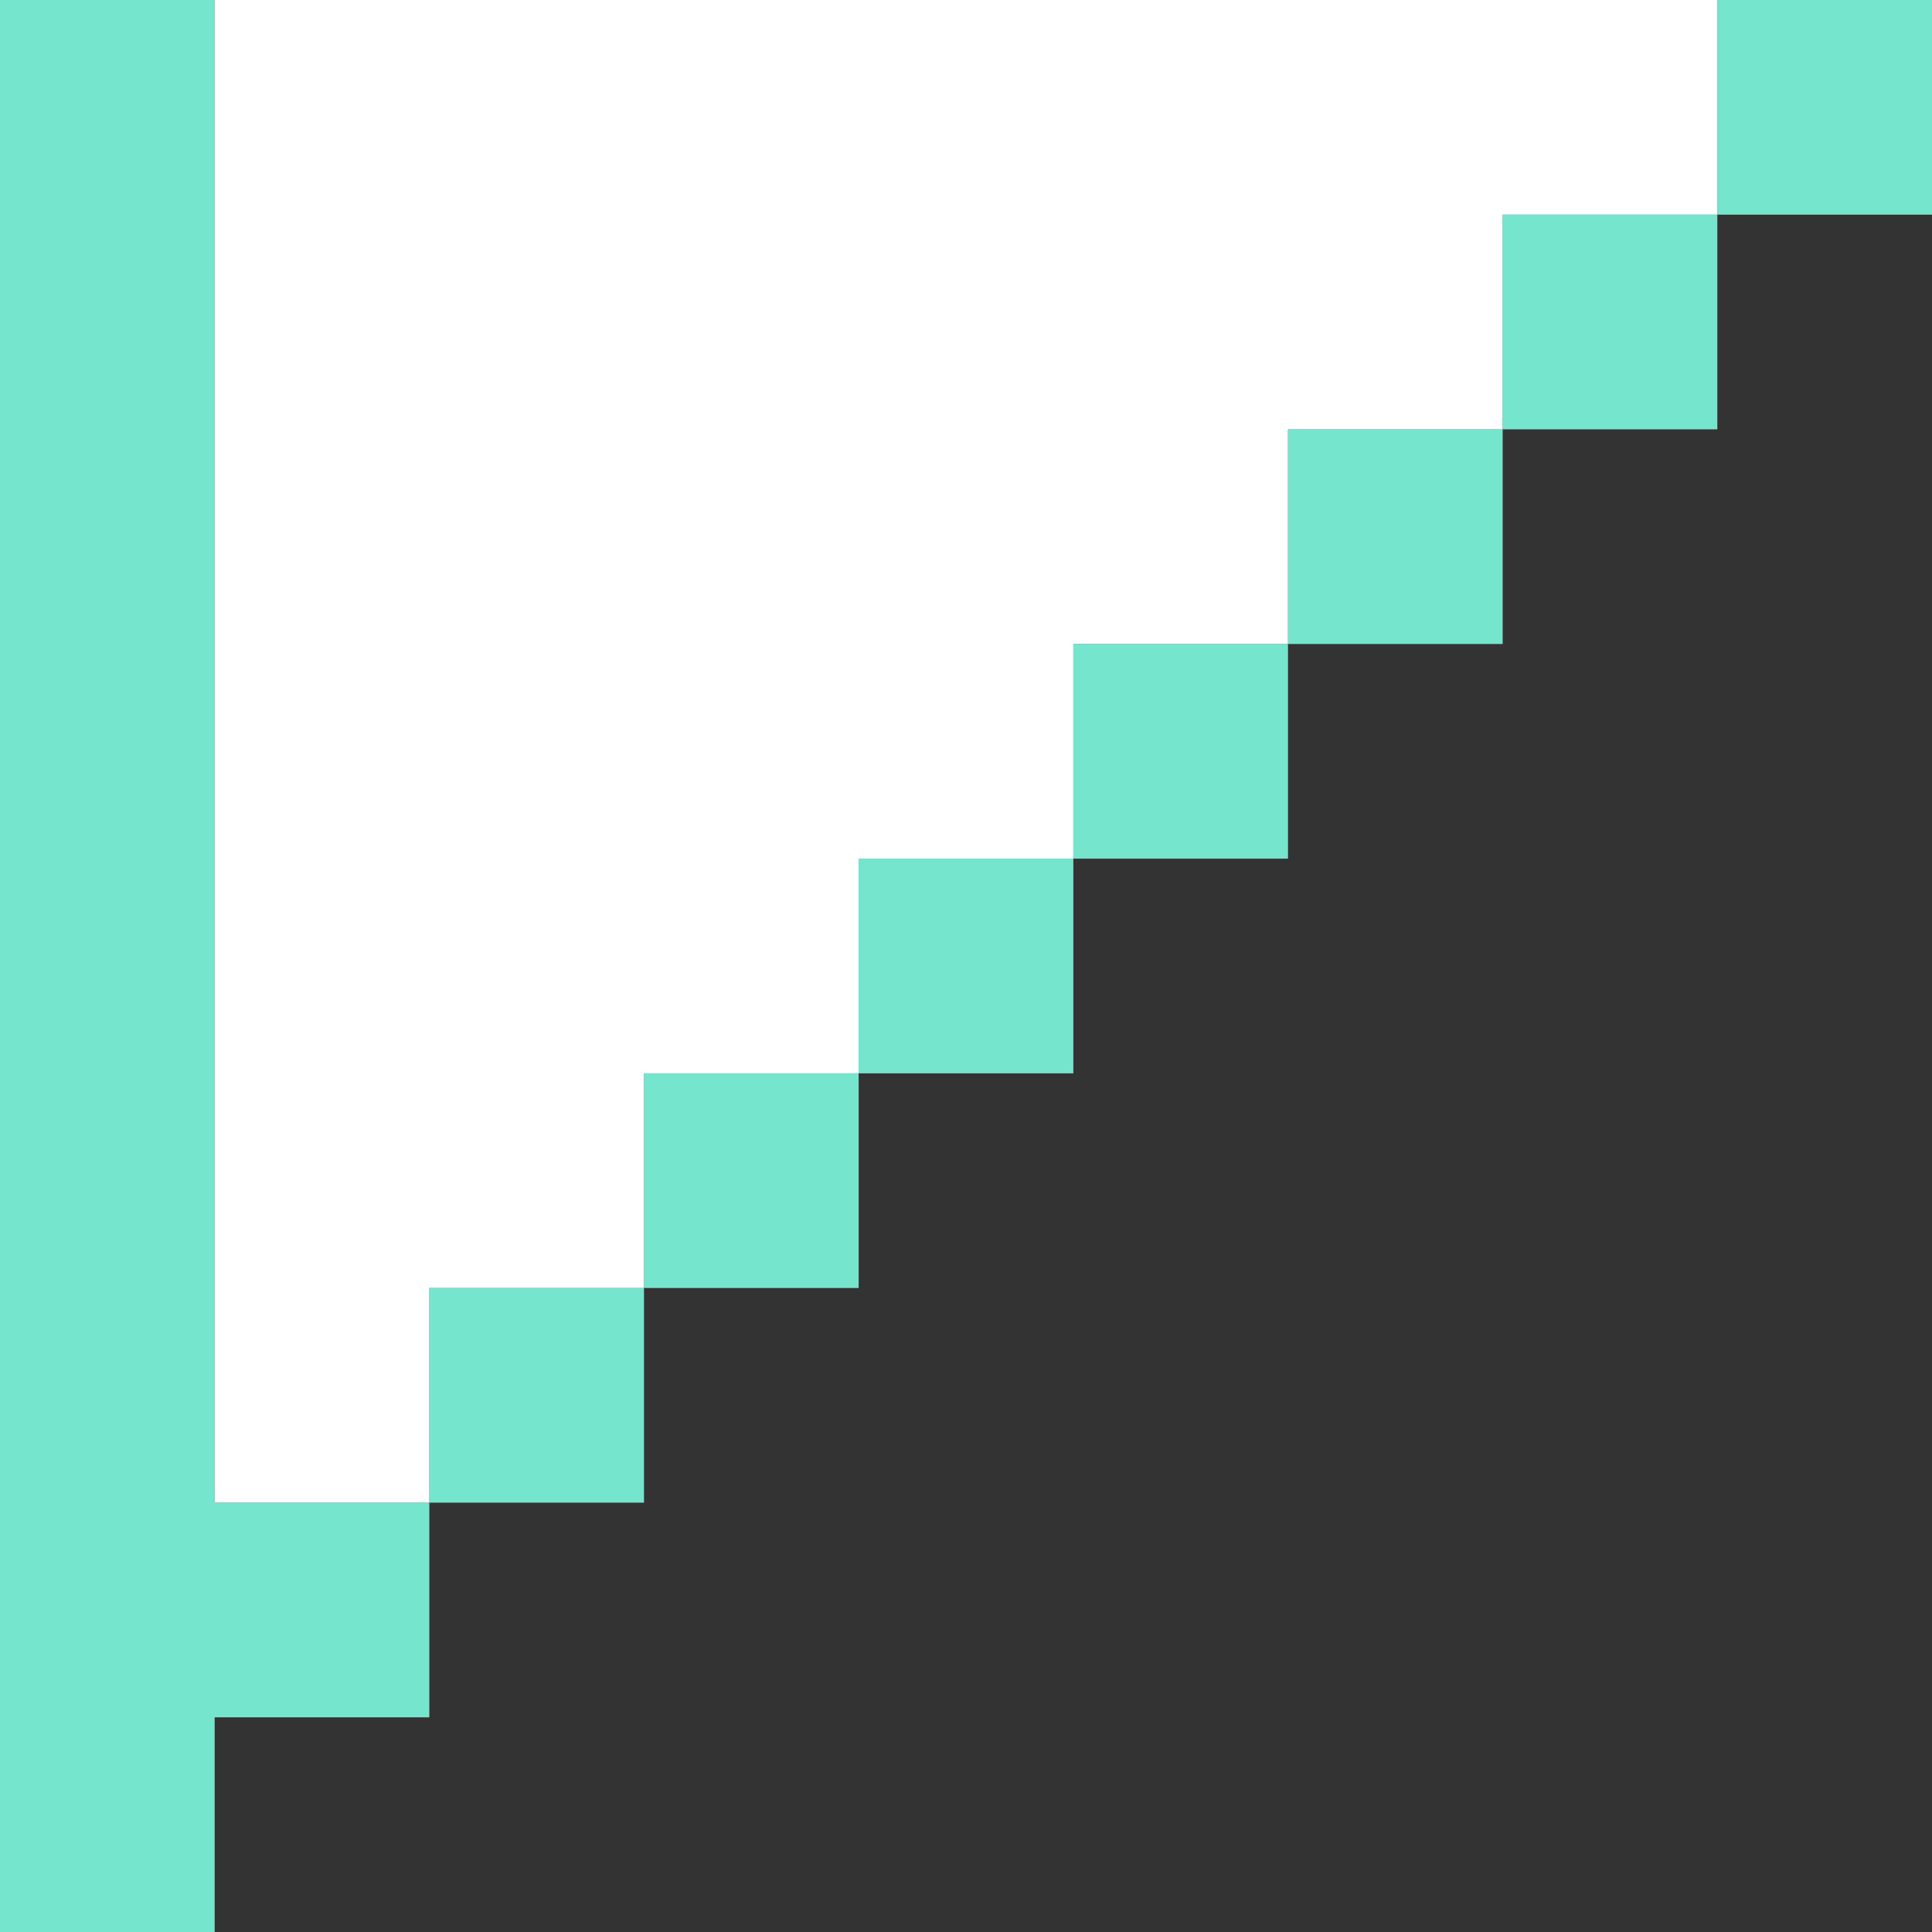
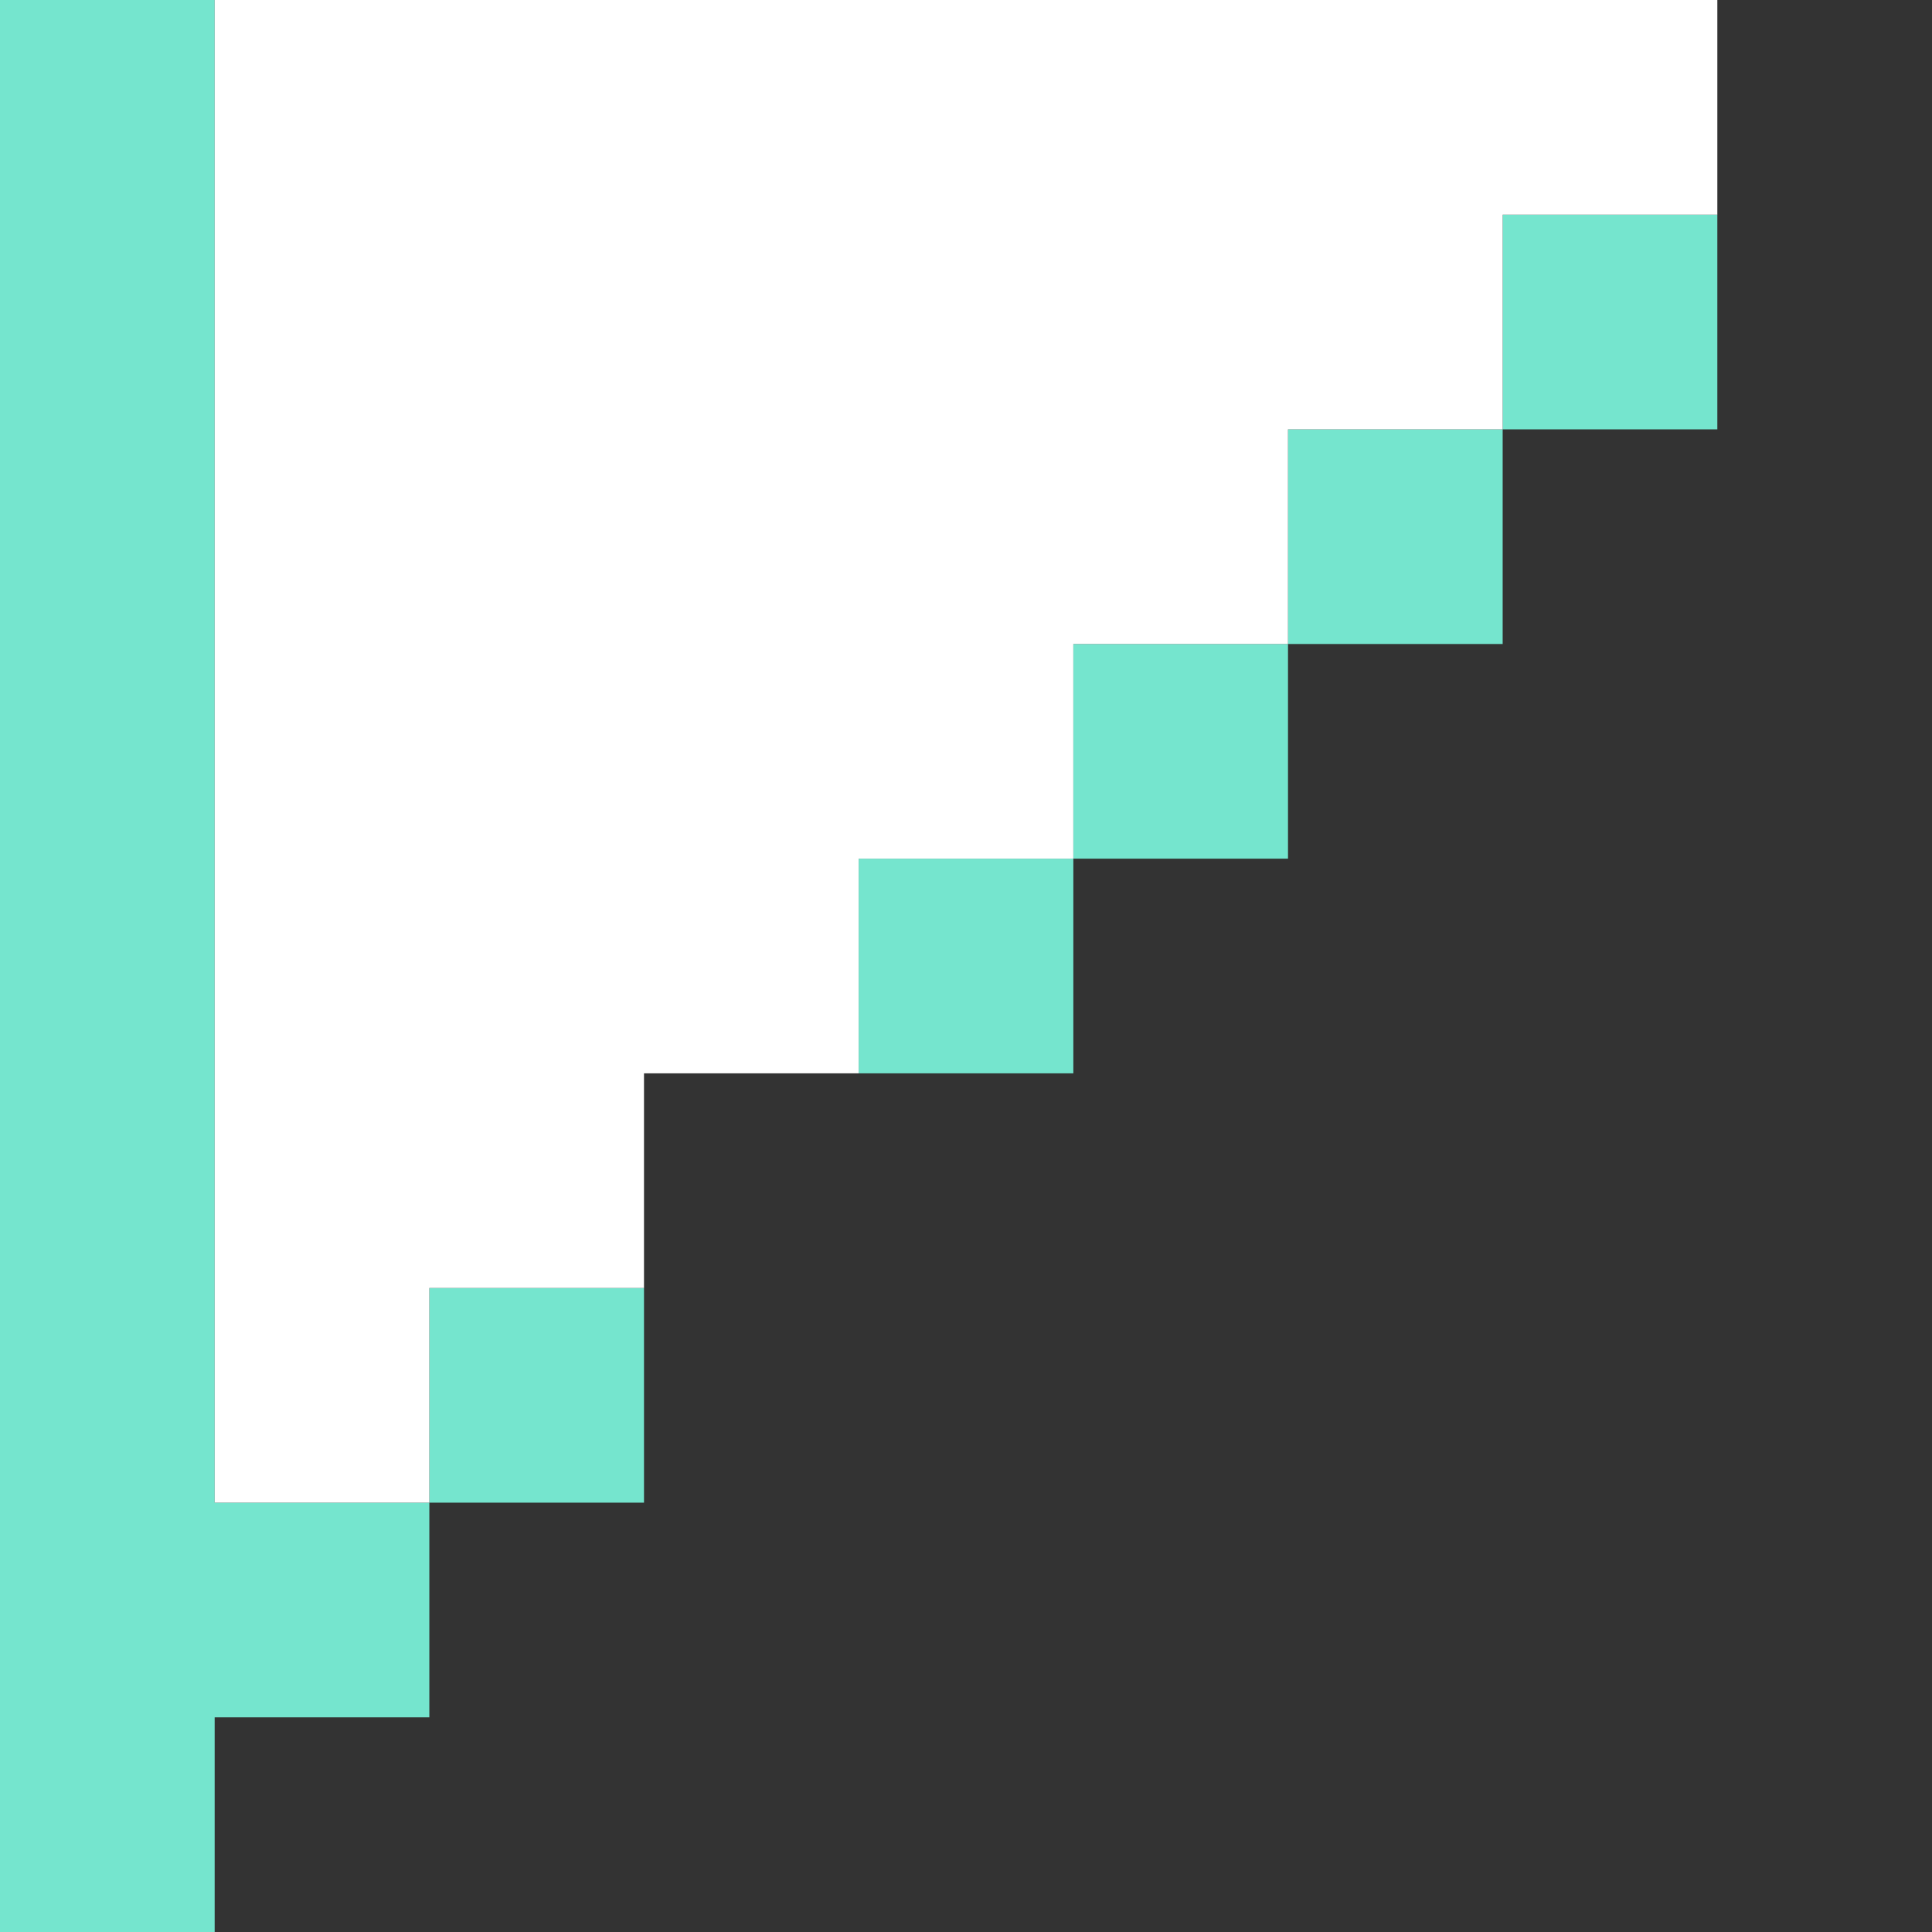
<svg xmlns="http://www.w3.org/2000/svg" x="0px" y="0px" viewBox="0 0 45 45" style="vertical-align: middle; max-width: 100%; width: 100%;" width="100%">
  <rect x="0" y="0" width="45" height="45" fill="#333333" stroke="none" />
  <g>
    <rect x="35" y="5" width="5" height="5" fill="rgb(117,229,206)">
-     </rect>
-     <rect x="40" width="5" height="5" fill="rgb(117,229,206)">
    </rect>
    <rect x="30" y="10" width="5" height="5" fill="rgb(117,229,206)">
    </rect>
    <rect x="25" y="15" width="5" height="5" fill="rgb(117,229,206)">
    </rect>
    <rect x="20" y="20" width="5" height="5" fill="rgb(117,229,206)">
-     </rect>
-     <rect x="15" y="25" width="5" height="5" fill="rgb(117,229,206)">
    </rect>
    <rect x="10" y="30" width="5" height="5" fill="rgb(117,229,206)">
    </rect>
    <polygon points="5,30 5,25 5,20 5,15 5,10 5,5 5,0 0,0 0,5 0,10 0,15 0,20 0,25 0,30 0,35 0,40 0,45 5,45 5,40 10,40 10,35 5,35" fill="rgb(117,229,206)">
    </polygon>
  </g>
  <polygon points="35,0 30,0 25,0 20,0 15,0 10,0 5,0 5,5 5,10 5,15 5,20 5,25 5,30 5,35 10,35 10,30 15,30   15,25 20,25 20,20 25,20 25,15 30,15 30,10 35,10 35,5 40,5 40,0" fill="rgb(255, 255, 255)">
   </polygon>
</svg>